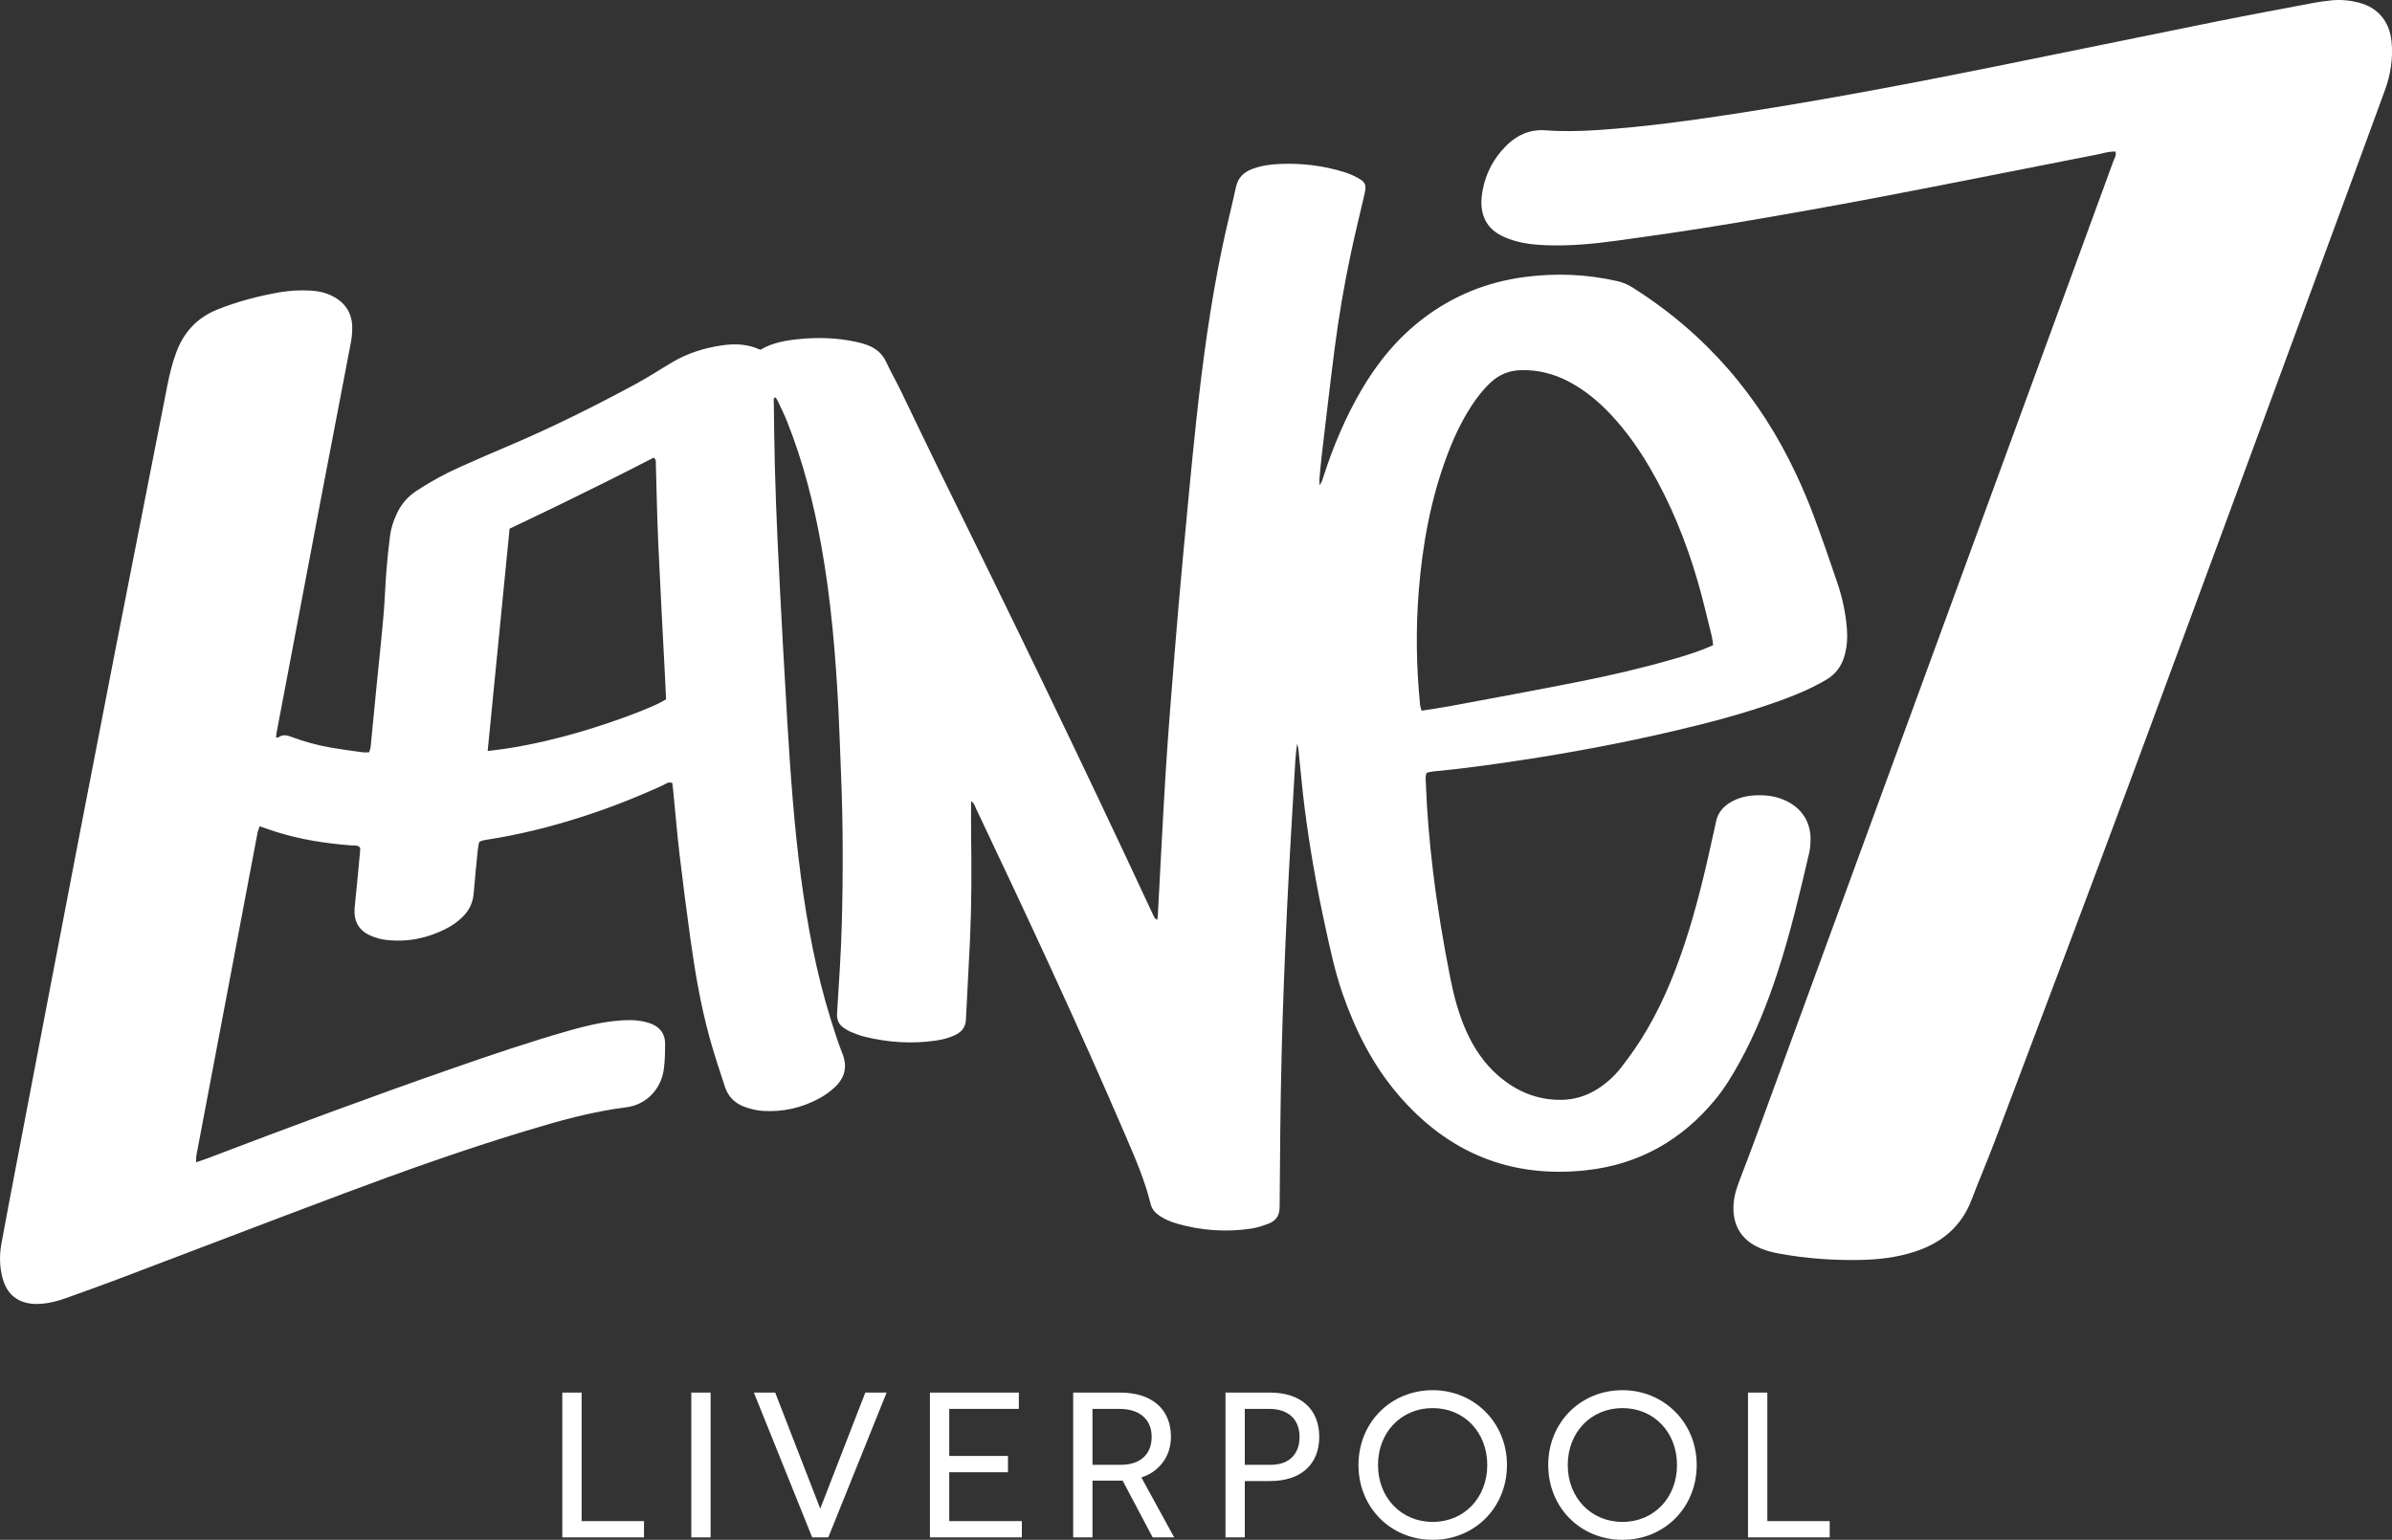
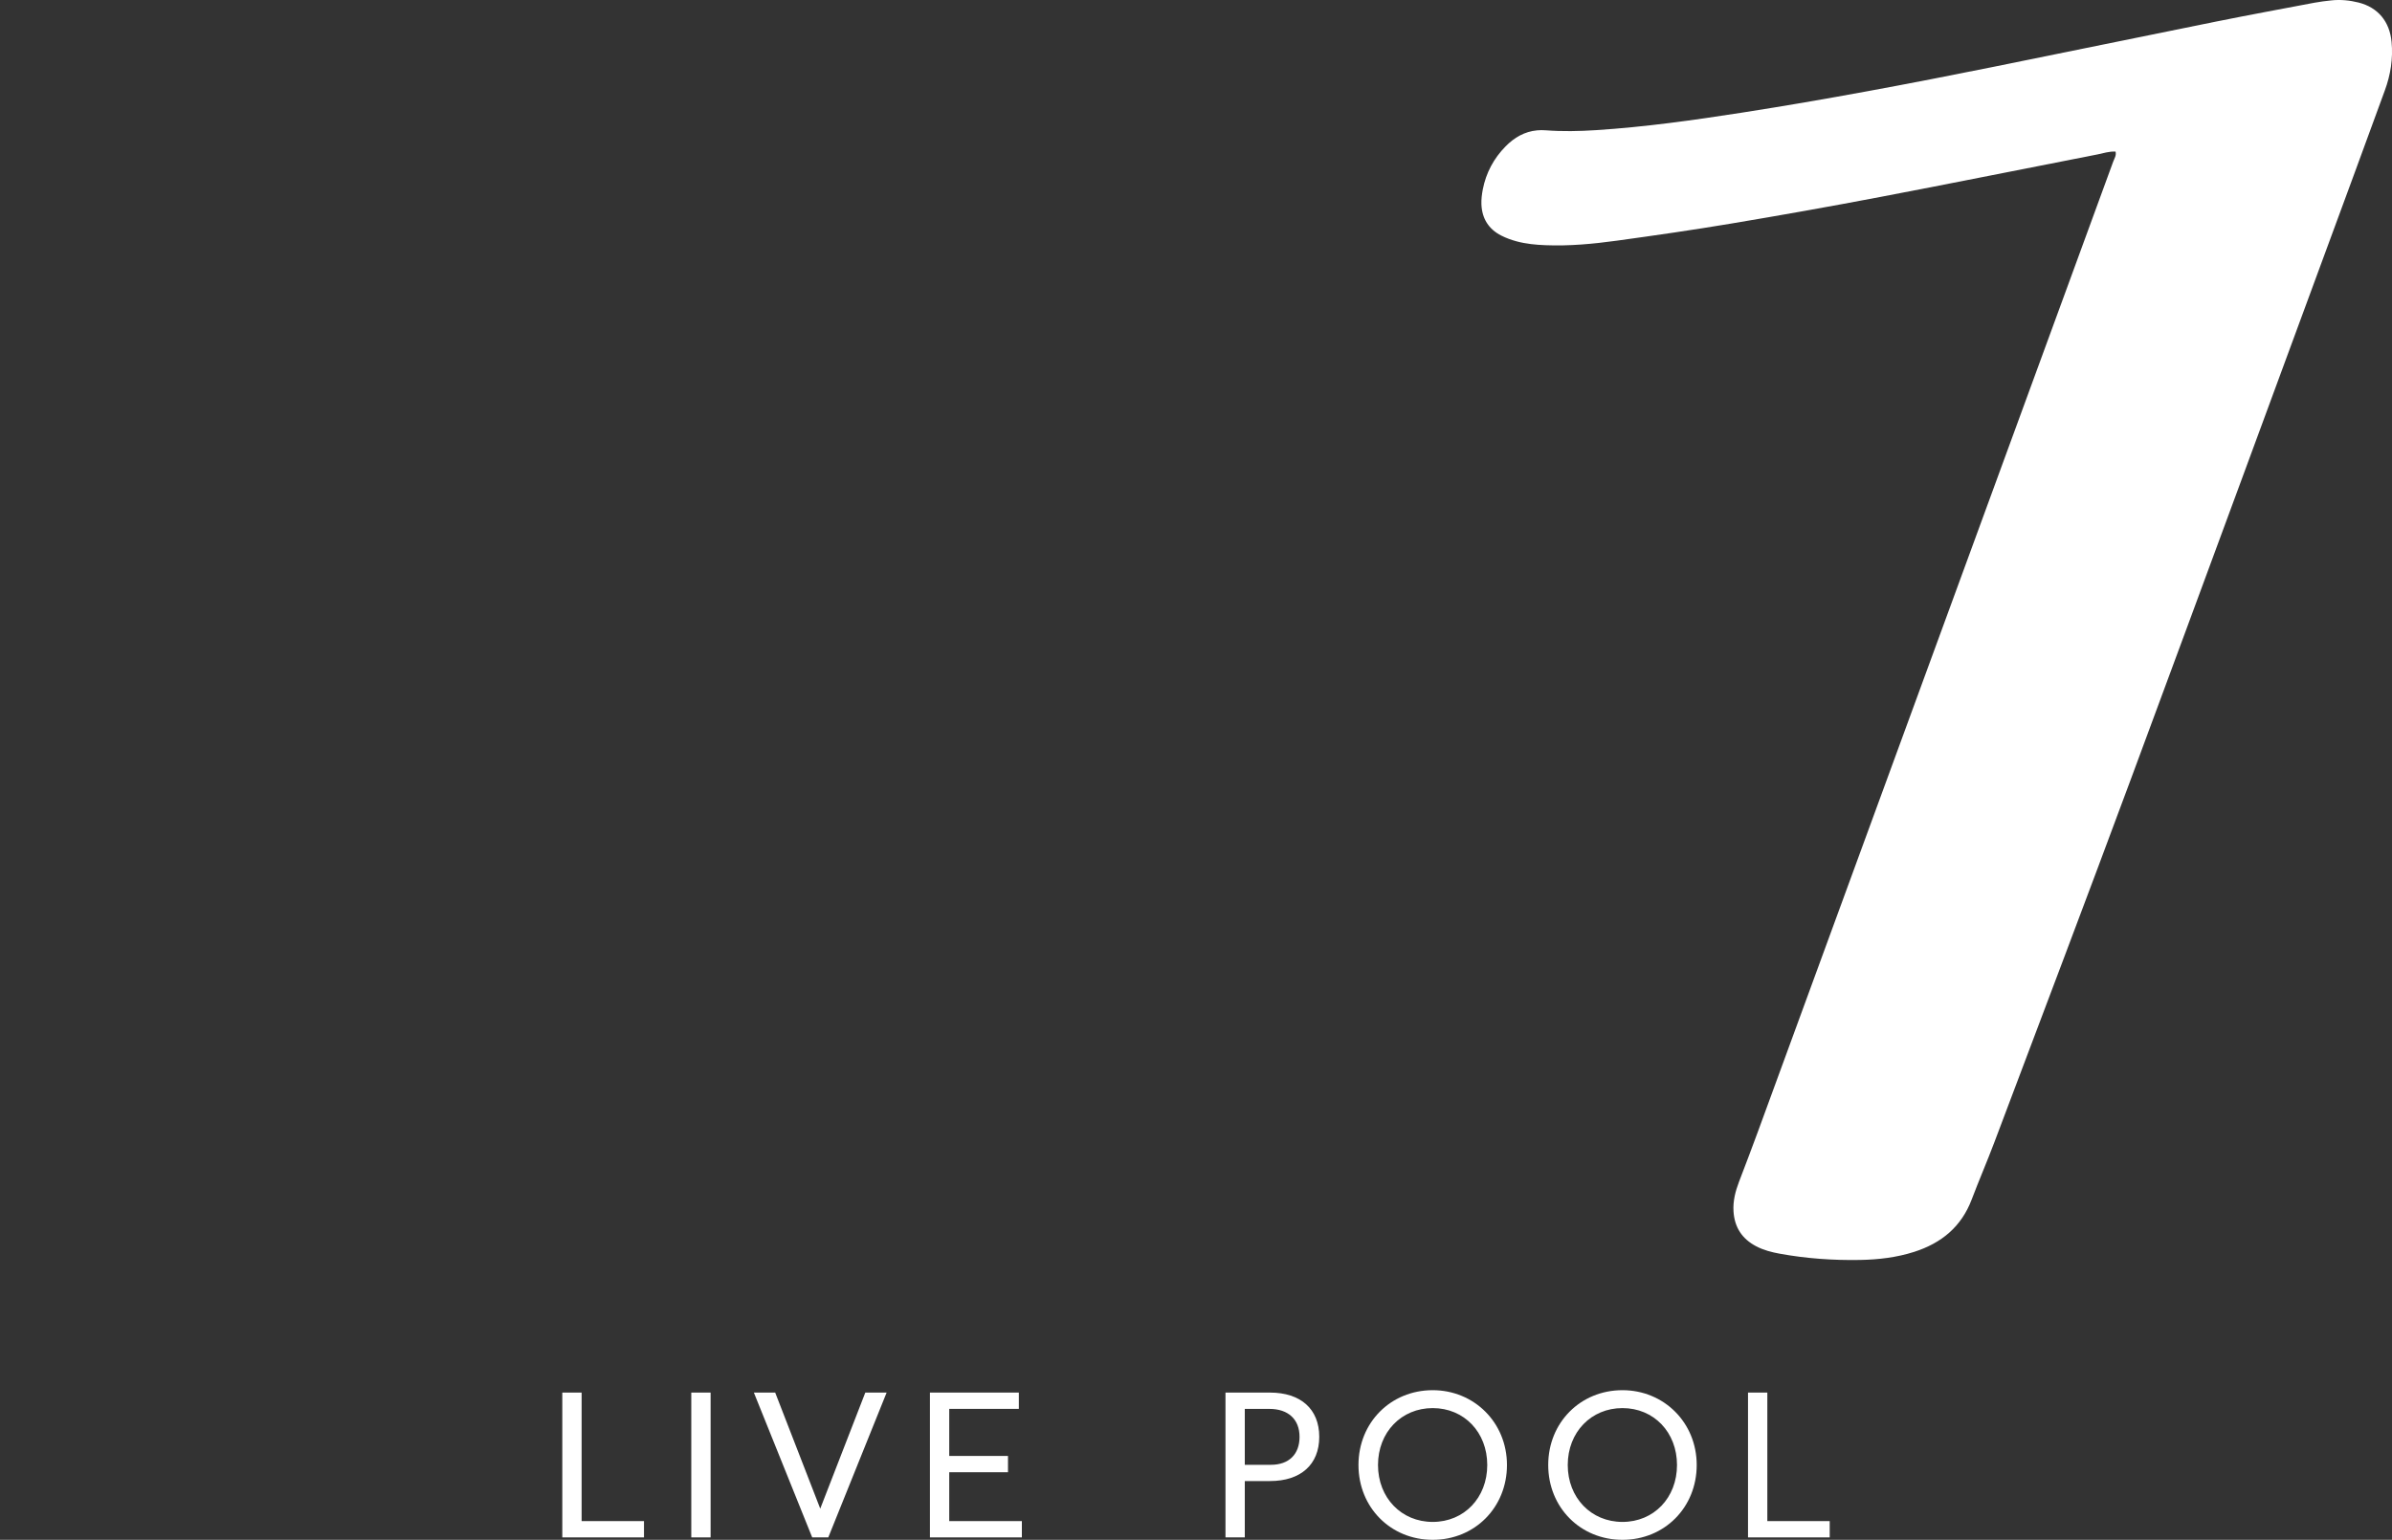
<svg xmlns="http://www.w3.org/2000/svg" id="Layer_2" viewBox="0 0 800 515.14">
  <rect x="0" y="0" width="800" height="515.14" fill="#333333" stroke="none" />
  <defs>
    <style>.cls-1{fill:#fff;stroke-width:0px;}</style>
  </defs>
  <g id="Layer_1-2">
-     <path class="cls-1" d="M324.78,267.98c0,3.83-.04,7.31,0,10.8.17,11.86.17,23.72-.36,35.57-.39,8.88-.97,17.76-1.36,26.65-.11,2.55-1.32,4.14-3.49,5.21-2.11,1.04-4.38,1.6-6.69,1.93-7.96,1.14-15.85.6-23.65-1.29-1.53-.37-3.02-.97-4.49-1.56-.87-.35-1.71-.85-2.49-1.38-1.71-1.16-2.43-2.7-2.3-4.87.61-9.83,1.3-19.66,1.57-29.5.47-17.04.46-34.09-.26-51.14-.3-7.09-.5-14.18-.86-21.27-.95-18.3-2.48-36.55-5.72-54.61-2.55-14.2-6.11-28.13-11.46-41.56-.86-2.16-1.9-4.25-2.88-6.36-.26-.57-.61-1.1-.91-1.65-1,.26-.64,1.04-.63,1.56.09,7.31.16,14.61.36,21.92.22,8.04.51,16.09.88,24.12.54,11.63,1.17,23.26,1.79,34.89.47,8.78.97,17.55,1.5,26.32,1.05,17.23,2.26,34.44,4.53,51.56,2.15,16.18,5.14,32.19,10.01,47.81,1.2,3.84,2.42,7.68,3.9,11.42,1.75,4.44.7,8.13-2.63,11.23-1.53,1.43-3.3,2.68-5.14,3.68-5.9,3.22-12.27,4.62-18.97,4.18-1.88-.12-3.77-.6-5.56-1.19-3.41-1.12-5.88-3.37-7.01-6.84-1.8-5.53-3.67-11.05-5.2-16.66-2.96-10.84-4.84-21.91-6.38-33.03-1.29-9.33-2.5-18.68-3.6-28.04-.83-7.04-1.41-14.12-2.11-21.17-.09-.93-.21-1.86-.32-2.78-1.32-.49-2.18.33-3.09.75-8.76,4.03-17.72,7.55-26.9,10.51-10.59,3.42-21.37,6.11-32.38,7.78-.52.08-1.03.22-1.54.37-.19.06-.36.21-.71.42-.14.79-.35,1.71-.44,2.64-.48,4.85-.98,9.69-1.38,14.54-.25,2.99-1.42,5.49-3.5,7.61-1.65,1.68-3.54,3.03-5.62,4.1-6.29,3.22-12.96,4.59-19.99,3.82-1.86-.2-3.76-.75-5.47-1.51-3.81-1.68-5.54-4.78-5.24-8.93.17-2.32.46-4.64.68-6.95.4-4.11.79-8.22,1.17-12.33.04-.41,0-.83,0-1.18-.93-.99-2.06-.67-3.07-.75-8.47-.65-16.82-1.95-24.95-4.5-1.81-.57-3.6-1.21-5.59-1.89-.27.84-.59,1.59-.74,2.38-2.83,14.87-5.62,29.75-8.44,44.62-3.29,17.37-6.59,34.73-9.88,52.1-.69,3.64-1.41,7.28-2.07,10.92-.13.7-.08,1.43-.12,2.4,1.42-.49,2.61-.87,3.77-1.32,27.1-10.33,54.27-20.46,81.67-29.99,13.09-4.56,26.22-9.03,39.56-12.82,5.1-1.45,10.24-2.69,15.53-3.21,3.18-.31,6.35-.42,9.48.32.82.19,1.65.42,2.42.75,2.81,1.19,4.39,3.36,4.42,6.39.02,2.95-.04,5.94-.44,8.86-.92,6.61-5.93,11.79-12.52,12.61-11.62,1.44-22.81,4.62-33.95,8-20.47,6.21-40.62,13.37-60.64,20.88-25.17,9.44-50.27,19.08-75.41,28.61-5.74,2.17-11.53,4.23-17.3,6.31-2.7.97-5.45,1.72-8.33,1.92-.74.05-1.48.1-2.22.07-5.68-.28-9.27-3.14-10.76-8.64-1.04-3.84-1.09-7.76-.37-11.65,1.83-9.89,3.71-19.77,5.6-29.64,3.29-17.26,6.59-34.52,9.9-51.77,3.48-18.19,6.97-36.38,10.47-54.57,3.91-20.27,7.83-40.53,11.78-60.79,3.46-17.76,6.98-35.52,10.47-53.28,2.43-12.36,4.87-24.72,7.29-37.08.73-3.74,1.65-7.43,2.99-11.02,2.51-6.71,6.96-11.52,13.65-14.21,6.71-2.7,13.65-4.52,20.76-5.78,3.57-.63,7.16-.79,10.76-.57,2.45.15,4.82.7,7.02,1.82,4.24,2.16,6.55,5.61,6.62,10.39.03,1.78-.15,3.6-.49,5.36-3.22,16.95-6.51,33.89-9.74,50.83-3.53,18.51-7.01,37.02-10.52,55.53-1.52,8.01-3.05,16.01-4.56,24.02-.1.5-.1,1.02-.15,1.56.33,0,.56.07.68-.01,1.34-.99,2.67-.88,4.19-.31,4.26,1.62,8.66,2.83,13.15,3.63,3.65.65,7.32,1.12,10.99,1.63.61.09,1.25.01,2.07.01.19-.59.48-1.15.53-1.73.7-6.95,1.35-13.91,2.03-20.86.76-7.69,1.6-15.37,2.27-23.07.44-4.95.58-9.93.97-14.89.31-4.01.71-8.01,1.24-11.99.33-2.52,1.15-4.94,2.23-7.26,1.46-3.15,3.6-5.7,6.51-7.62,4.61-3.04,9.43-5.69,14.46-7.95,5.79-2.61,11.63-5.11,17.47-7.6,14.23-6.07,28.04-13,41.65-20.34,4.19-2.26,8.16-4.92,12.27-7.32,5.09-2.98,10.62-4.67,16.45-5.53,4.4-.64,8.65-.44,12.8,1.49,3.83-2.28,8.07-3.06,12.41-3.53,6.58-.7,13.11-.53,19.59.87.93.2,1.85.45,2.76.73,3.28,1,5.85,2.79,7.35,6.05,1.5,3.27,3.3,6.39,4.88,9.63,4.12,8.47,8.12,17,12.28,25.45,24.25,49.18,48.2,98.51,71.33,148.23.4.86.79,1.73,1.24,2.57.12.23.42.36.89.74.09-.73.19-1.21.21-1.69.88-16.18,1.66-32.36,2.67-48.53.82-13,1.89-25.98,2.93-38.96.86-10.76,1.8-21.52,2.8-32.27,1.42-15.18,2.81-30.36,4.44-45.52,2.1-19.58,4.72-39.1,8.77-58.39,1.39-6.63,3.08-13.19,4.51-19.81.68-3.13,2.56-4.97,5.45-6.06,3.12-1.17,6.39-1.58,9.66-1.7,7.14-.26,14.17.61,21.01,2.71,1.51.46,2.99,1.09,4.38,1.83,2.89,1.53,3.22,2.47,2.48,5.65-1.54,6.6-3.15,13.18-4.56,19.8-2.24,10.56-4.05,21.21-5.43,31.92-1.52,11.76-2.86,23.54-4.26,35.32-.31,2.63-.54,5.27-.78,7.9-.06.61,0,1.23,0,2.43.84-1.25,1.06-2.13,1.34-3.01,3.22-10.01,7.29-19.65,12.58-28.75,5.43-9.34,12.18-17.56,20.83-24.14,10.01-7.6,21.27-12.14,33.7-13.8,10.49-1.4,20.91-.98,31.25,1.38,1.78.41,3.39,1.11,4.94,2.08,24.53,15.45,42.65,36.51,54.87,62.71,2.1,4.5,4.05,9.1,5.79,13.75,2.74,7.34,5.3,14.74,7.82,22.16,1.7,5.02,2.85,10.19,3.26,15.5.25,3.2.04,6.35-.9,9.43-1,3.26-2.87,5.83-5.86,7.61-5.03,3-10.4,5.22-15.88,7.2-11.67,4.2-23.65,7.34-35.71,10.15-16.81,3.92-33.76,7.11-50.83,9.69-9.74,1.47-19.49,2.83-29.3,3.75-.72.07-1.42.3-2.08.44-.51,1.26-.29,2.43-.25,3.57.35,9.74,1.2,19.44,2.36,29.11,1.46,12.2,3.49,24.31,5.89,36.35,1.18,5.93,2.75,11.75,5.22,17.29,2.57,5.78,6.03,10.94,10.85,15.1,5.99,5.16,12.89,8.05,20.88,7.99,4.34-.03,8.35-1.24,12.03-3.53,3.18-1.98,5.92-4.49,8.19-7.44,2.26-2.93,4.44-5.94,6.43-9.06,6.35-9.98,10.9-20.79,14.63-31.98,3.95-11.87,6.83-24.02,9.5-36.22.34-1.55.71-3.1,1.01-4.65.6-3.16,2.49-5.32,5.2-6.84,2.44-1.38,5.1-2,7.89-2.15,3.55-.19,6.98.24,10.22,1.75,5.64,2.62,8.63,7.53,8.35,13.75-.06,1.26-.18,2.55-.46,3.78-3.12,13.4-6.27,26.79-10.55,39.89-3.39,10.39-7.41,20.5-12.69,30.09-2.4,4.37-4.97,8.62-8.15,12.49-11.22,13.64-25.58,21.74-43.14,23.67-25.41,2.79-46.39-5.93-62.93-25.29-8.58-10.03-14.39-21.64-18.68-34.06-2.5-7.22-4.06-14.69-5.69-22.13-2.85-13.04-5.17-26.17-6.87-39.4-.82-6.4-1.37-12.84-2.05-19.26-.09-.81-.17-1.62-.54-2.44-.19,1.88-.46,3.76-.57,5.65-.95,16.6-2,33.19-2.78,49.79-.76,16.18-1.4,32.37-1.8,48.57-.42,16.94-.55,33.88-.66,50.82-.02,2.9-1.2,4.66-3.7,5.61-1.87.71-3.81,1.36-5.78,1.66-8.39,1.25-16.68.68-24.85-1.66-2.05-.59-3.99-1.4-5.77-2.59-1.46-.97-2.6-2.19-3.03-3.93-1.96-8.06-5.28-15.63-8.54-23.22-15.8-36.77-32.74-73.02-49.89-109.17-.39-.82-.59-1.77-1.65-2.46ZM572.95,215.81c-.14-1.03-.18-1.87-.38-2.67-1.57-6.26-2.99-12.56-4.8-18.75-3.86-13.25-9.02-25.98-15.99-37.92-3.64-6.23-7.77-12.11-12.69-17.41-4.28-4.61-9.03-8.62-14.65-11.52-4.88-2.52-10.03-3.82-15.57-3.72-4.04.08-7.41,1.43-10.33,4.15-2.5,2.32-4.58,4.99-6.43,7.84-3.42,5.26-6.03,10.92-8.22,16.79-5.44,14.59-8.17,29.75-9.4,45.22-1.01,12.69-.81,25.38.46,38.04.06.59.3,1.16.49,1.9,3.28-.52,6.42-.95,9.52-1.53,14.25-2.66,28.5-5.28,42.72-8.09,10.69-2.11,21.3-4.57,31.78-7.59,4.47-1.29,8.93-2.63,13.49-4.72ZM163.11,251.24c9-.97,17.35-2.74,25.61-4.9,12.79-3.35,29.97-9.63,34.05-12.41-.11-2.42-.23-4.95-.36-7.48-.76-14.91-1.59-29.81-2.26-44.72-.4-8.88-.54-17.78-.81-26.66-.02-.59.19-1.26-.71-1.97-5.22,2.62-10.52,5.43-15.9,8.08-5.32,2.62-10.62,5.26-15.95,7.85-5.41,2.63-10.85,5.21-16.35,7.84-2.43,24.68-4.85,49.2-7.33,74.37Z" />
    <path class="cls-1" d="M707.53,50.72c-2.12-.14-4.04.55-5.97.93-24.31,4.75-48.58,9.64-72.91,14.28-16.53,3.15-33.1,6.09-49.7,8.87-12.73,2.13-25.52,3.97-38.31,5.73-7.87,1.08-15.78,1.82-23.75,1.5-3.29-.13-6.56-.44-9.74-1.31-1.72-.47-3.44-1.09-5.03-1.9-4.24-2.14-6.46-5.7-6.66-10.42-.07-1.67.14-3.39.46-5.04,1.08-5.55,3.66-10.36,7.62-14.39,2.89-2.94,6.32-4.97,10.54-5.36.94-.09,1.91-.1,2.85-.02,5.61.43,11.22.31,16.83-.05,16.39-1.05,32.64-3.34,48.86-5.86,28.04-4.37,55.91-9.64,83.71-15.24,24.9-5.02,49.77-10.17,74.67-15.19,11-2.22,22.03-4.25,33.06-6.34,1.87-.35,3.77-.58,5.66-.78,3.09-.33,6.14-.03,9.14.73,6.45,1.64,10.36,6.34,11,13.18.52,5.58-.33,10.97-2.26,16.22-3.36,9.14-6.68,18.29-10.05,27.43-24.93,67.62-49.78,135.27-74.84,202.85-15.05,40.58-30.41,81.05-45.68,121.55-2.43,6.44-5.16,12.75-7.6,19.19-3.45,9.13-10.14,14.61-19.22,17.52-5.9,1.89-11.98,2.6-18.15,2.71-9.03.16-17.99-.48-26.88-2.1-2.72-.5-5.38-1.19-7.84-2.48-4.71-2.47-7.24-6.34-7.57-11.66-.22-3.47.62-6.71,1.84-9.91,2.07-5.44,4.16-10.87,6.16-16.34,34.43-94.01,68.85-188.02,103.28-282.03,5.24-14.31,10.49-28.62,15.71-42.93.38-1.03,1.11-2.04.78-3.35Z" />
    <path class="cls-1" d="M188.06,514.33v-48.45h6.46v43h20.86v5.45h-27.32Z" />
    <path class="cls-1" d="M231.2,514.33v-48.45h6.46v48.45h-6.46Z" />
    <path class="cls-1" d="M289.4,465.88h7.13l-19.51,48.45h-5.38l-19.51-48.45h7.13l15.07,38.83,15.07-38.83Z" />
    <path class="cls-1" d="M311.01,514.33v-48.45h29.74v5.45h-23.28v15.75h19.65v5.45h-19.65v16.35h24.29v5.45h-30.75Z" />
-     <path class="cls-1" d="M374.6,465.88c10.63,0,17.02,5.52,17.02,14.8,0,7.27-4.71,11.98-9.89,13.59l10.97,20.05h-7.2l-10.03-18.98h-10.09v18.98h-6.46v-48.45h15.68ZM365.38,471.33v18.71h9.56c6.39,0,10.23-3.5,10.23-9.35s-4.04-9.35-10.77-9.35h-9.02Z" />
    <path class="cls-1" d="M416.32,495.49v18.84h-6.46v-48.45h14.87c10.3,0,16.49,5.52,16.49,14.8s-6.19,14.8-16.49,14.8h-8.41ZM416.32,471.33v18.71h8.75c5.99,0,9.56-3.5,9.56-9.35s-3.77-9.35-10.09-9.35h-8.21Z" />
    <path class="cls-1" d="M479.17,465.08c13.86,0,24.83,10.83,24.83,25.03s-10.77,25.03-24.83,25.03-24.83-10.83-24.83-25.03,10.77-25.03,24.83-25.03ZM479.17,509.15c10.5,0,18.24-8.08,18.24-19.04s-7.74-19.04-18.24-19.04-18.3,8.08-18.3,19.04,7.81,19.04,18.3,19.04Z" />
    <path class="cls-1" d="M542.63,465.08c13.86,0,24.83,10.83,24.83,25.03s-10.77,25.03-24.83,25.03-24.83-10.83-24.83-25.03,10.77-25.03,24.83-25.03ZM542.63,509.15c10.5,0,18.24-8.08,18.24-19.04s-7.74-19.04-18.24-19.04-18.3,8.08-18.3,19.04,7.81,19.04,18.3,19.04Z" />
    <path class="cls-1" d="M584.62,514.33v-48.45h6.46v43h20.86v5.45h-27.32Z" />
  </g>
</svg>